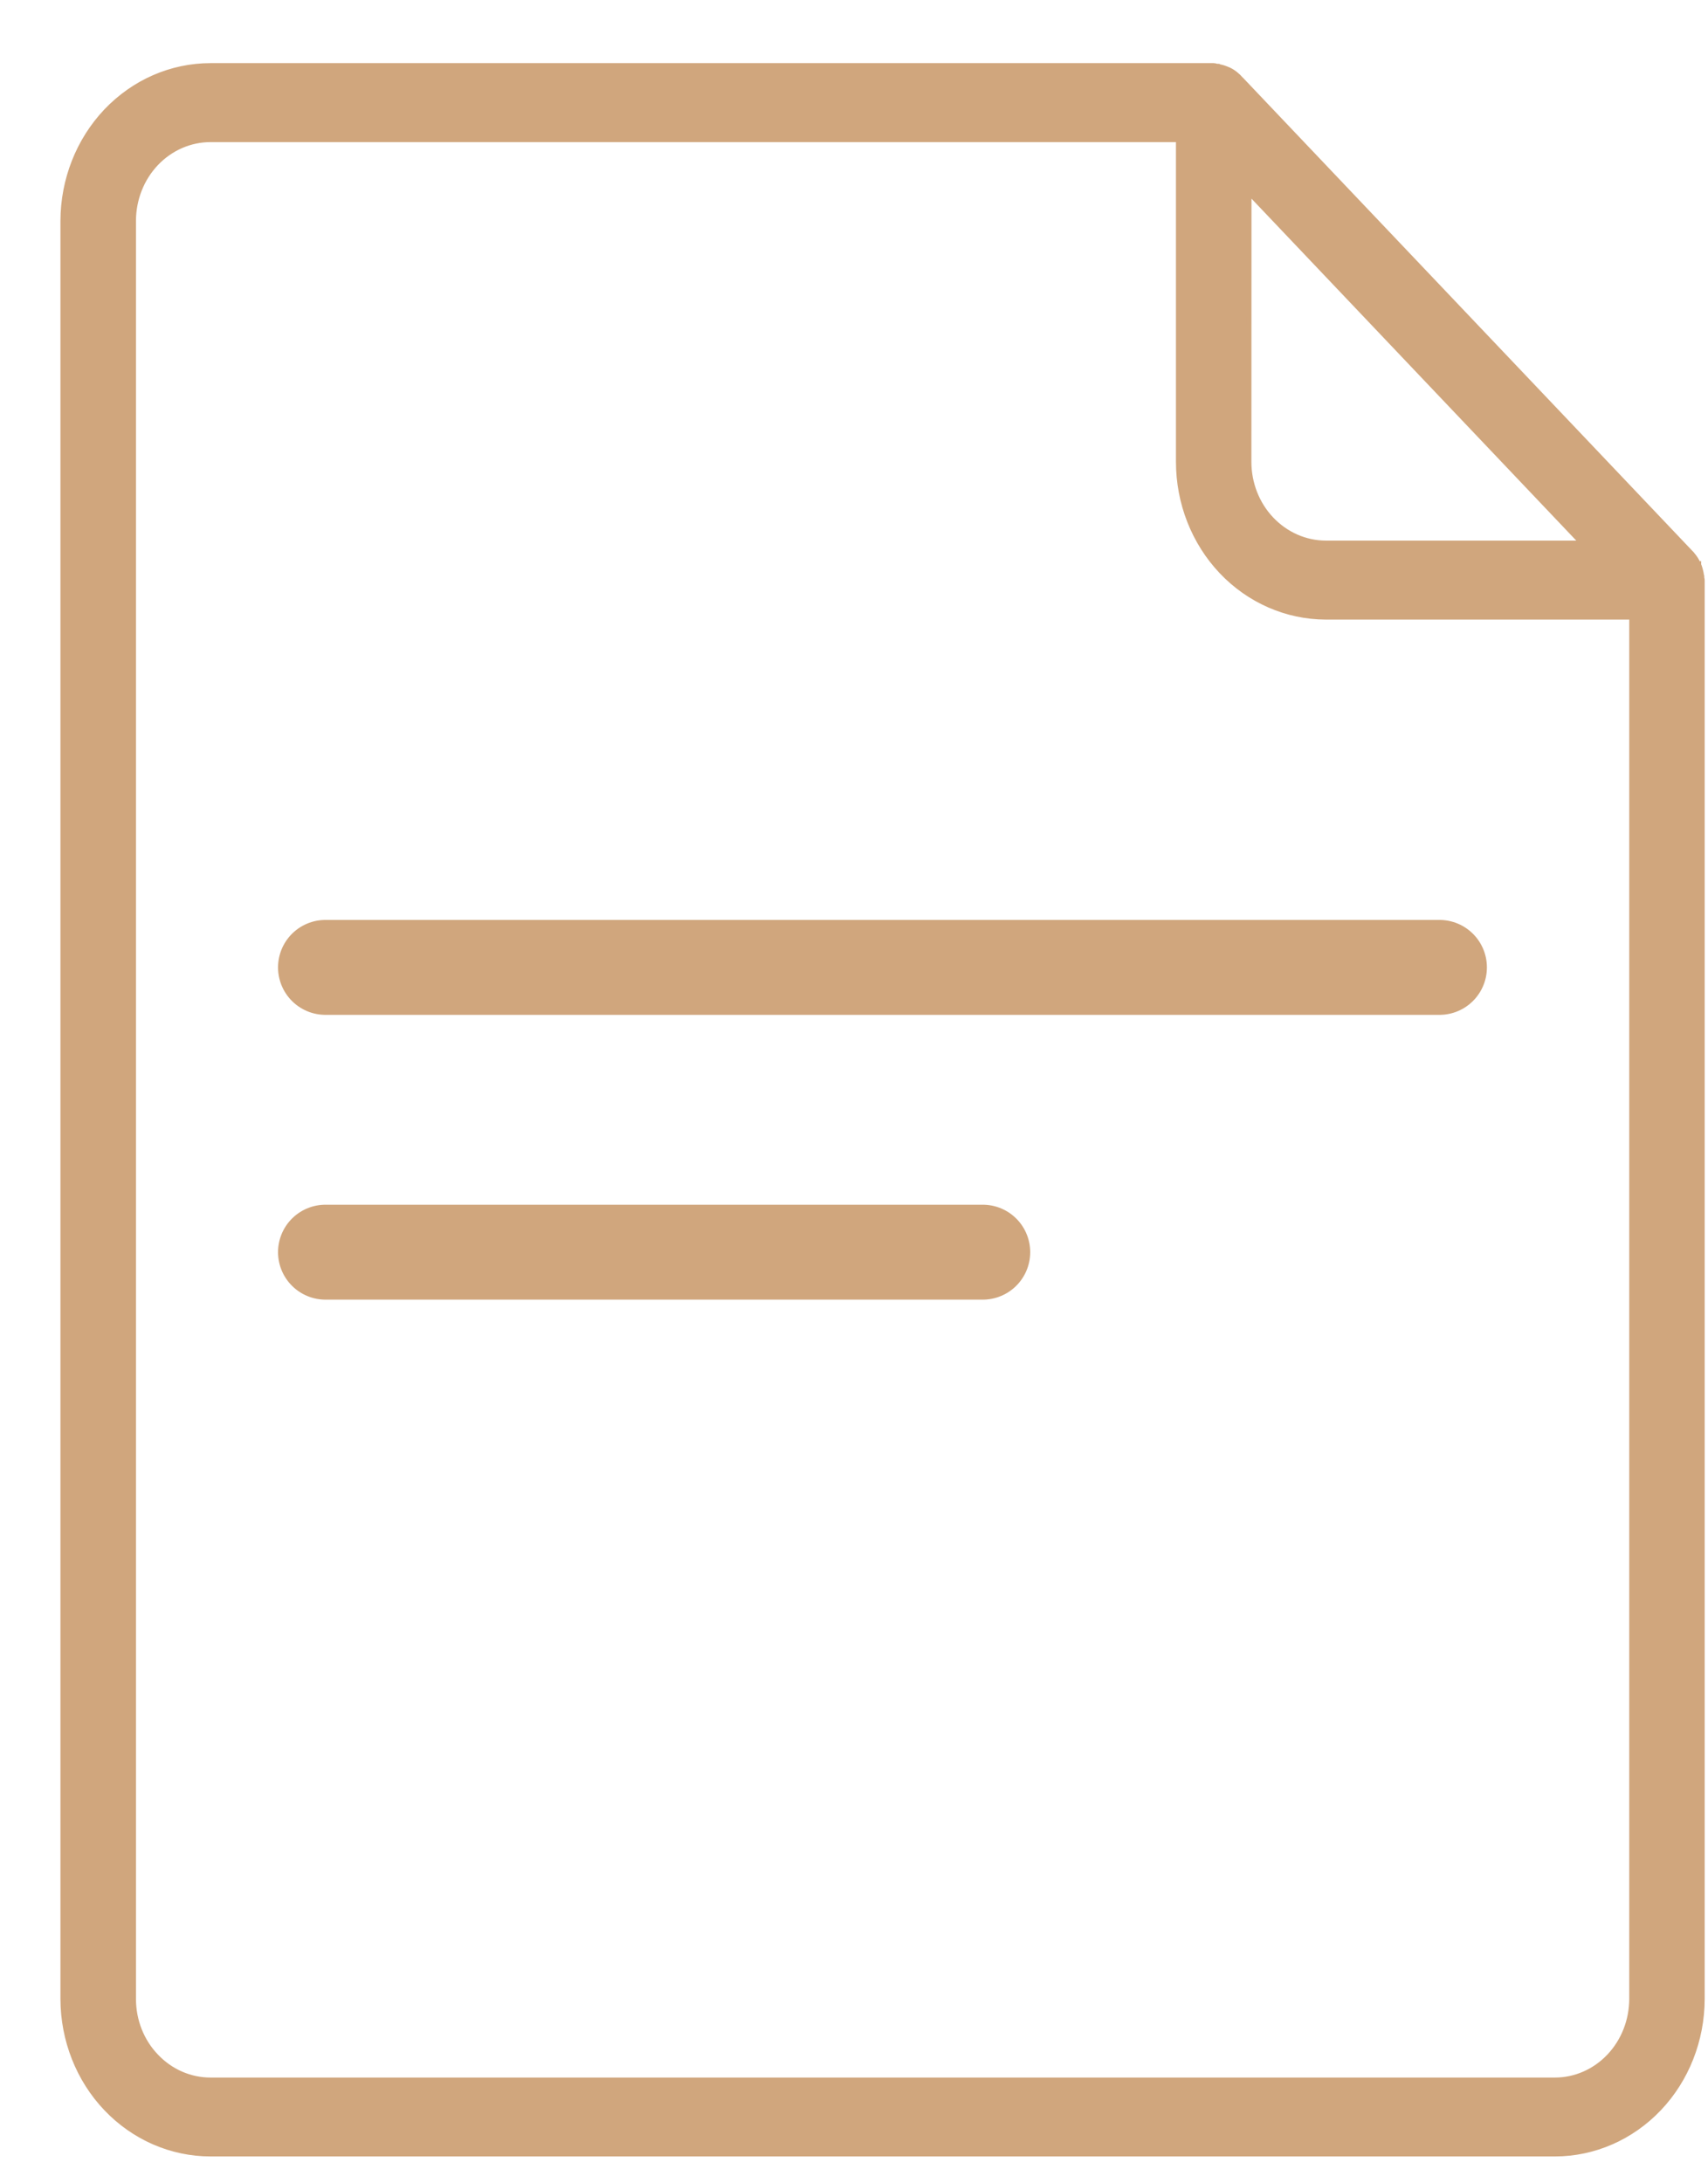
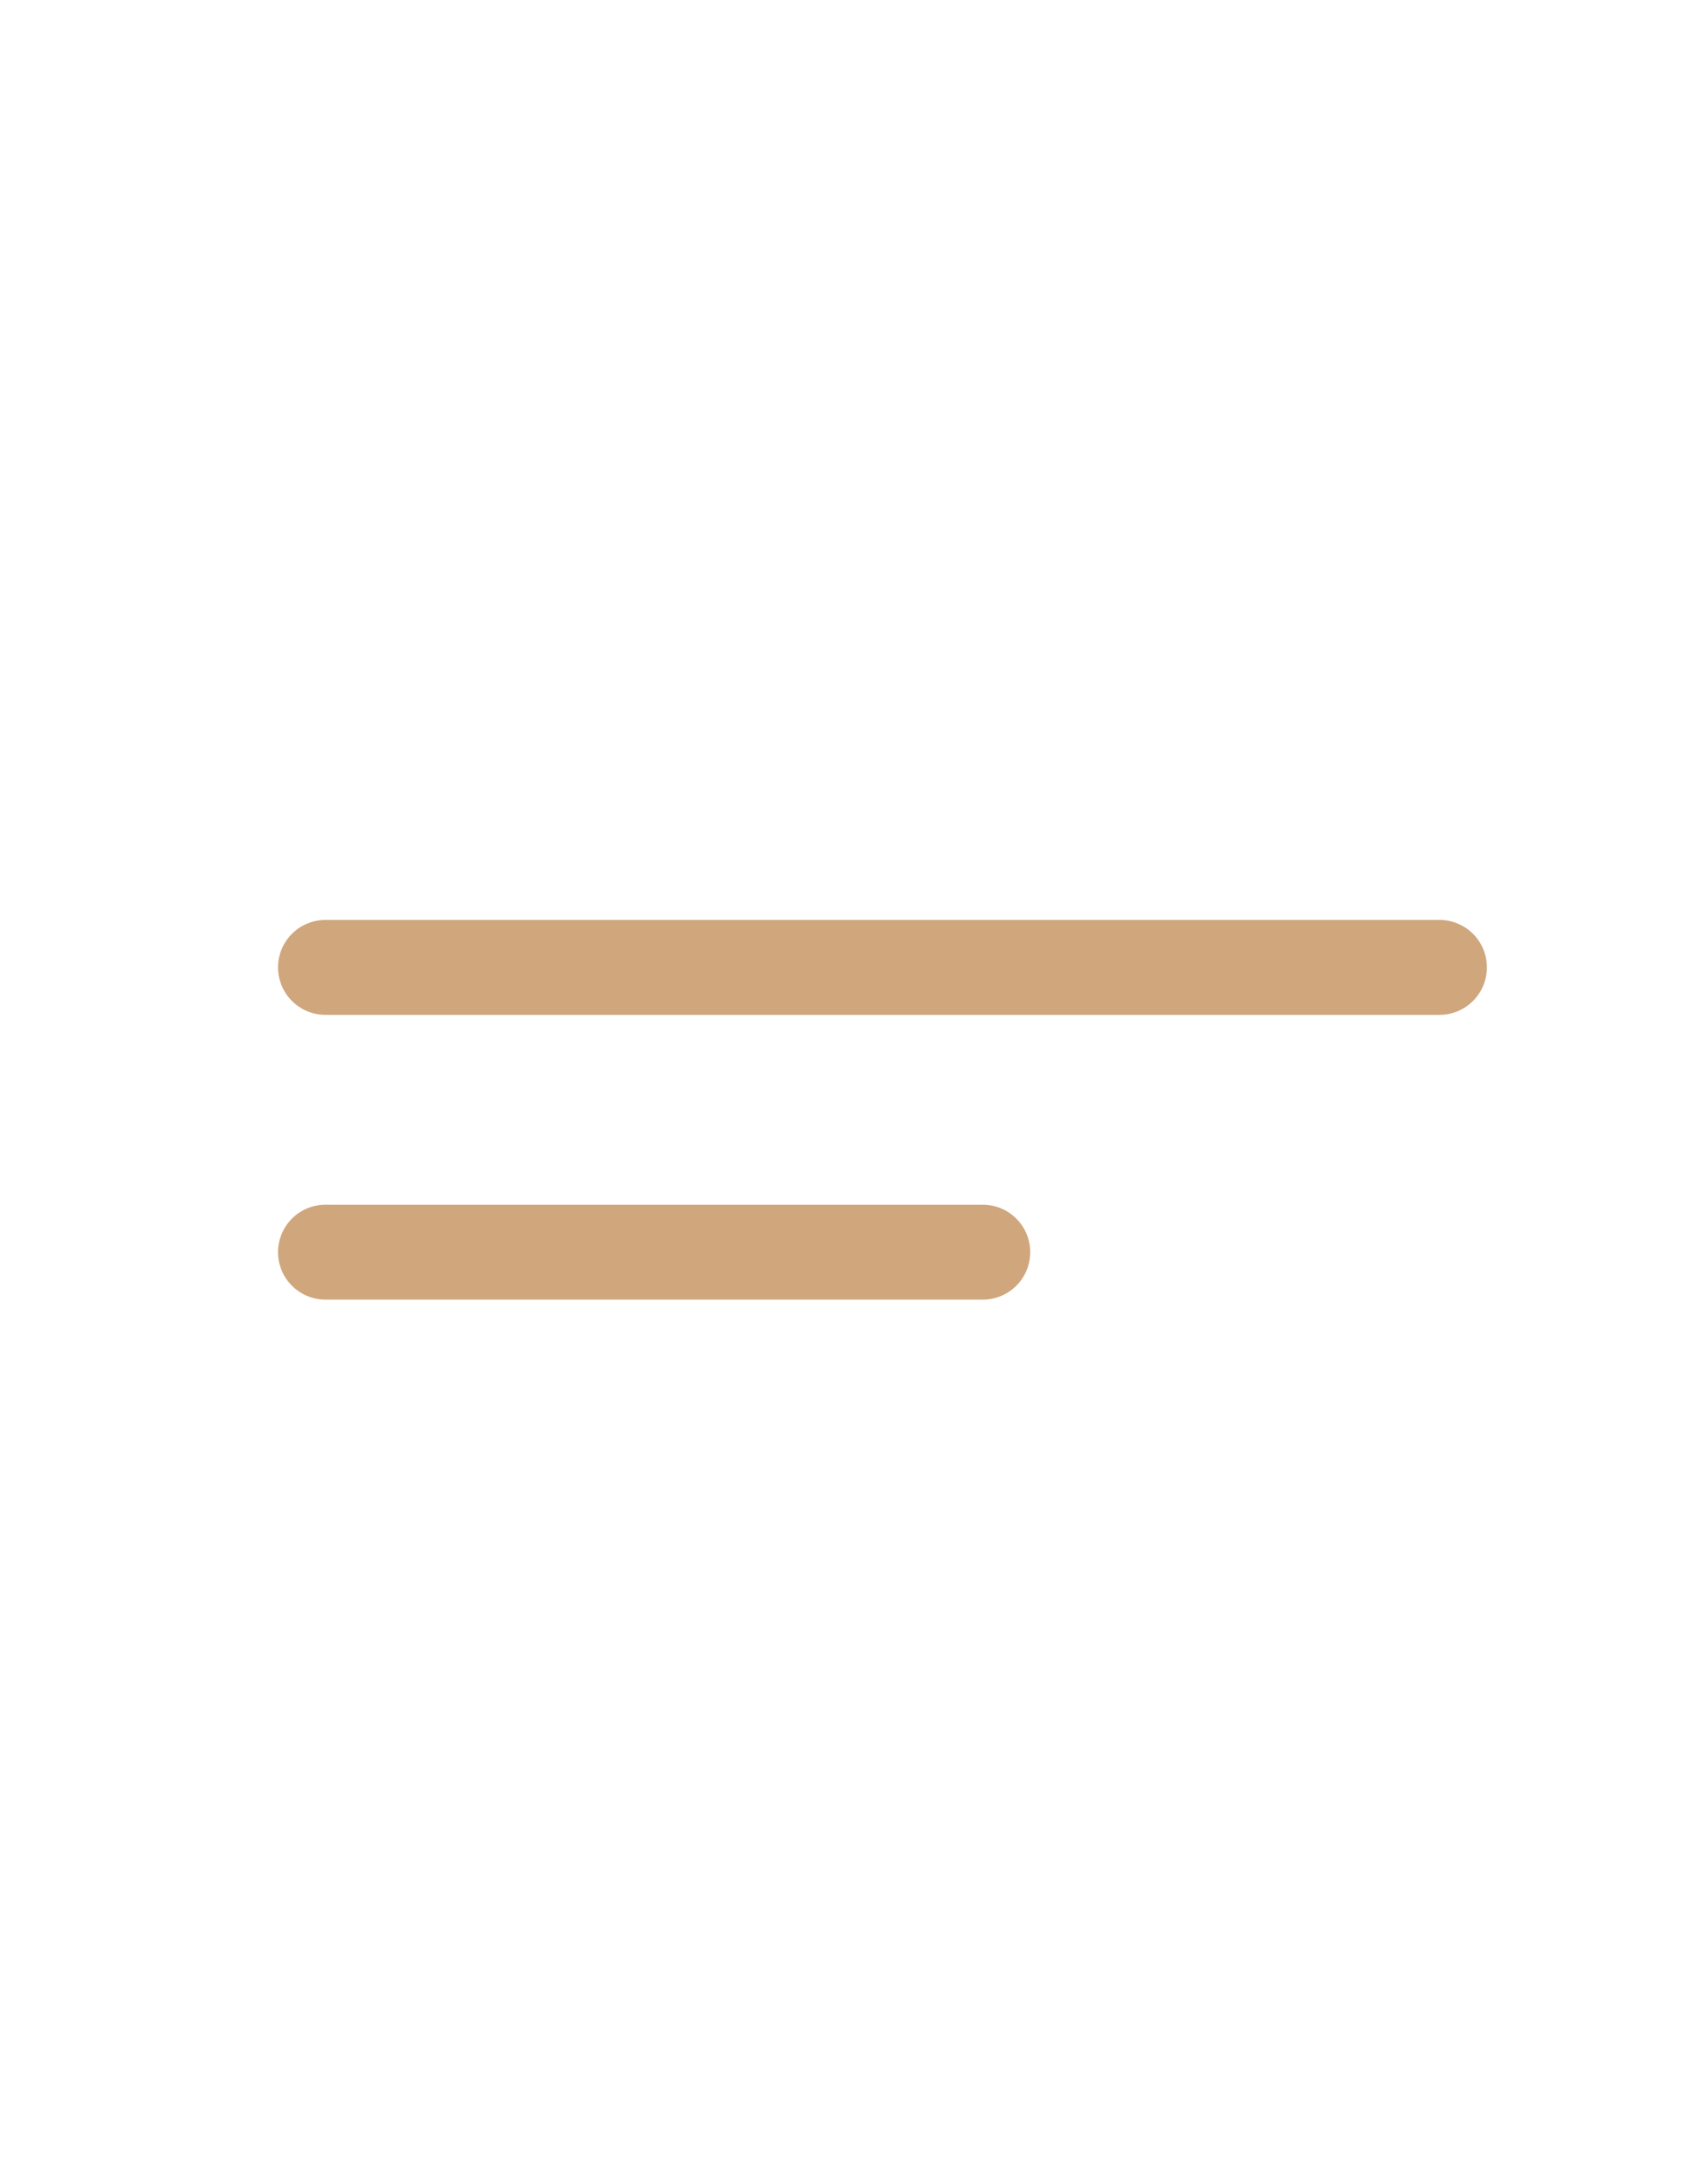
<svg xmlns="http://www.w3.org/2000/svg" fill="none" viewBox="0 0 18 23" height="23" width="18">
  <g id="Group 1000005438">
    <path stroke-linejoin="round" stroke-linecap="round" stroke="#D0A67D" d="M3.43 10.191H15.17" id="Vector 1616" />
    <path stroke-linejoin="round" stroke-linecap="round" stroke="#D0A67D" d="M3.43 13.191H10.357" id="Vector 1617" />
-     <path stroke-width="0.05" stroke="#D0A67D" fill="#D0A67D" d="M17.903 5.95C17.886 5.908 17.861 5.869 17.831 5.836L17.831 5.835L13.081 0.836L13.081 0.836L13.078 0.834L13.054 0.808L13.054 0.808L13.053 0.808C13.03 0.784 13.004 0.764 12.975 0.747C12.958 0.737 12.941 0.73 12.925 0.724C12.922 0.723 12.918 0.721 12.915 0.72L12.915 0.72C12.887 0.709 12.857 0.702 12.827 0.698L12.824 0.723L12.827 0.698C12.825 0.698 12.823 0.697 12.817 0.696L12.816 0.695C12.81 0.693 12.801 0.69 12.79 0.69L2.219 0.69L2.219 0.69C1.805 0.69 1.41 0.863 1.118 1.17C0.827 1.477 0.663 1.893 0.662 2.327V2.327L0.662 21.059L0.662 21.059C0.663 21.492 0.827 21.908 1.119 22.214C1.411 22.52 1.806 22.692 2.219 22.692H16.387C16.799 22.692 17.194 22.519 17.485 22.213C17.776 21.907 17.939 21.492 17.94 21.059V6.111C17.94 6.103 17.938 6.097 17.937 6.093C17.936 6.092 17.936 6.091 17.936 6.09C17.935 6.088 17.935 6.087 17.935 6.086L17.91 6.088L17.935 6.087C17.933 6.052 17.926 6.019 17.916 5.986L17.916 5.986C17.915 5.984 17.915 5.981 17.914 5.979C17.911 5.97 17.908 5.959 17.903 5.95ZM17.903 5.95C17.904 5.95 17.904 5.95 17.904 5.95L17.881 5.96L17.903 5.949C17.903 5.949 17.903 5.95 17.903 5.95ZM13.163 4.865V4.865L13.164 2.03L16.67 5.72H13.971C13.757 5.719 13.552 5.629 13.4 5.469C13.248 5.309 13.163 5.092 13.163 4.865ZM12.418 1.472V4.865C12.418 5.298 12.581 5.714 12.872 6.021C13.163 6.328 13.559 6.501 13.971 6.502H13.971H17.195V21.059C17.194 21.286 17.109 21.502 16.957 21.662C16.806 21.821 16.601 21.911 16.387 21.911H2.219C2.004 21.911 1.799 21.822 1.647 21.662C1.494 21.503 1.408 21.286 1.408 21.059L1.408 2.327C1.408 2.1 1.494 1.882 1.646 1.722C1.798 1.562 2.004 1.472 2.219 1.472H12.418Z" id="Vector" />
  </g>
</svg>